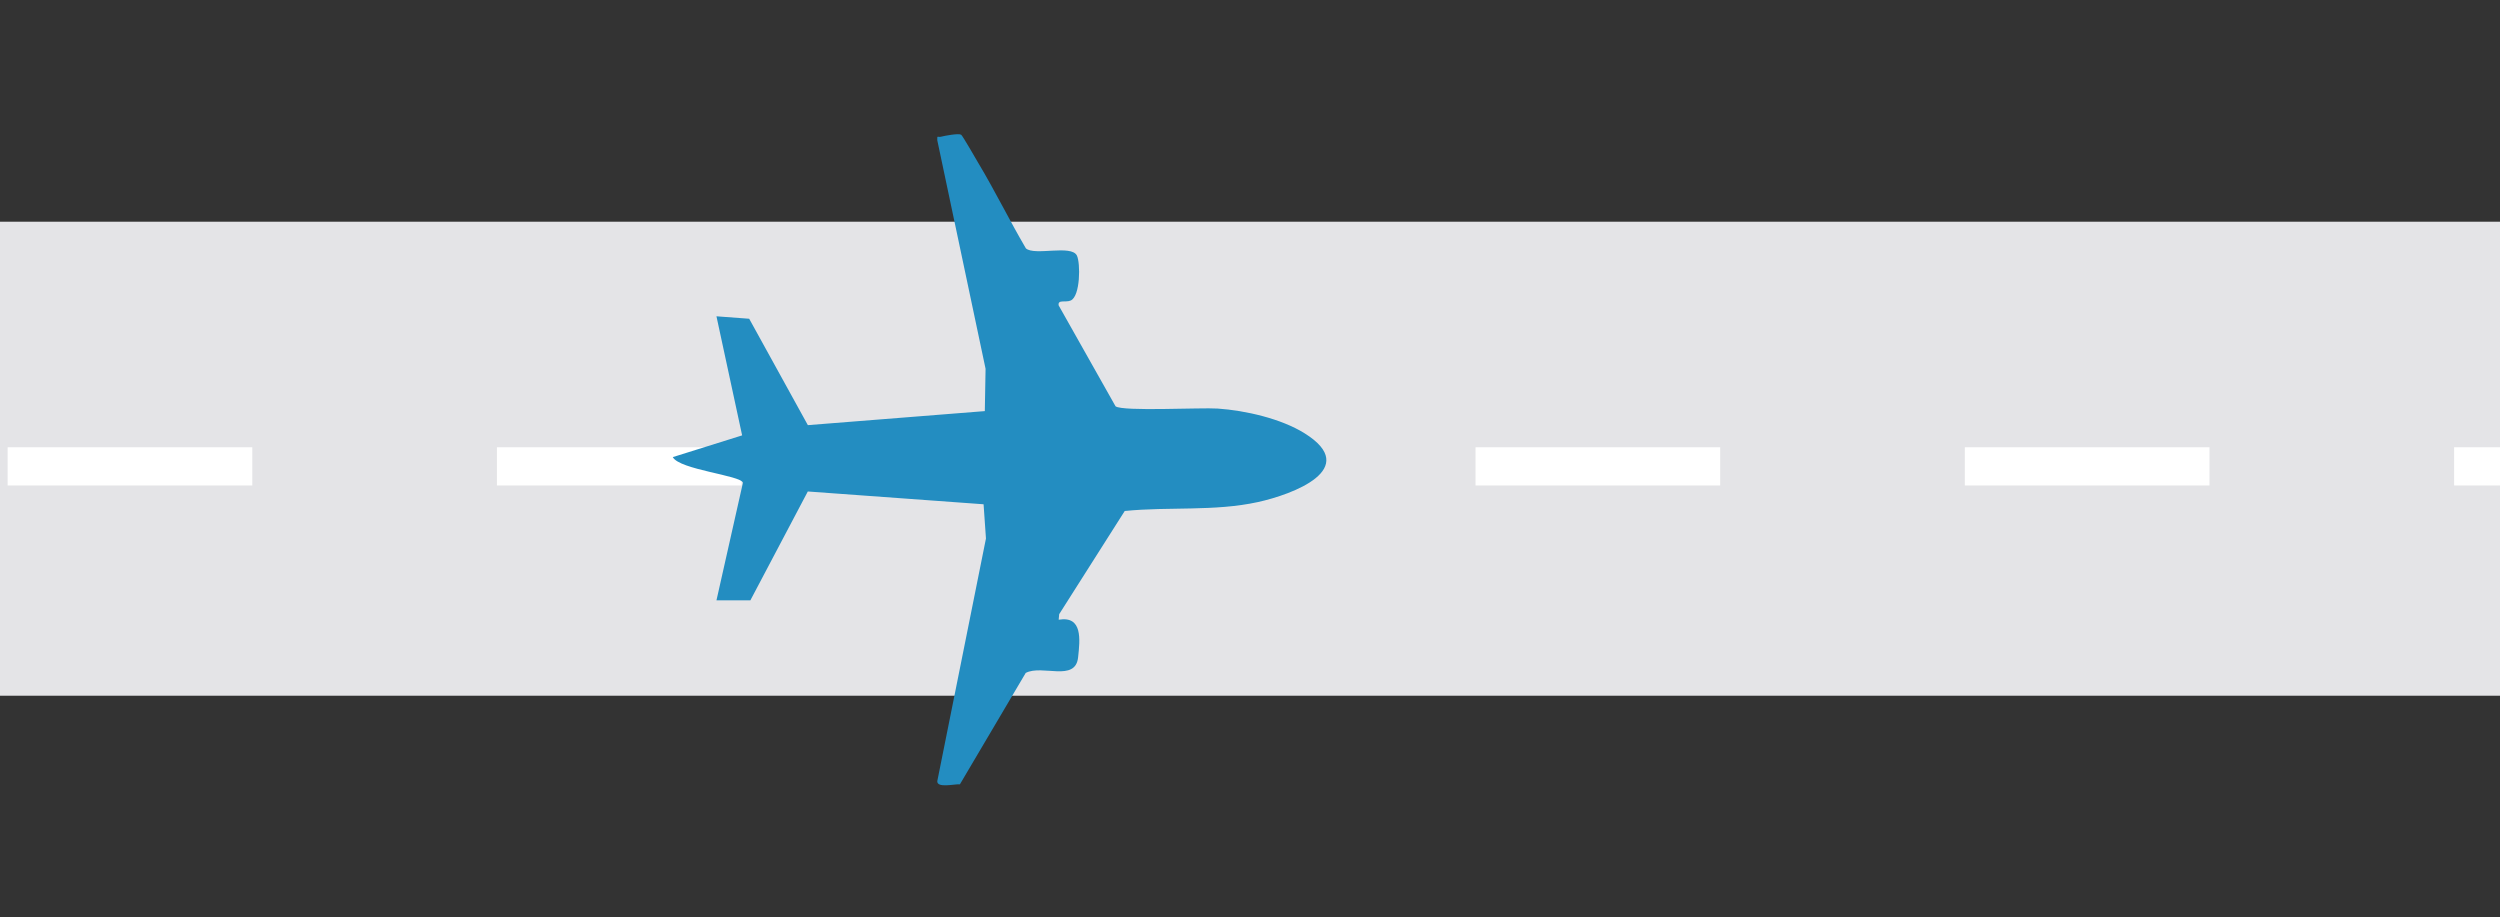
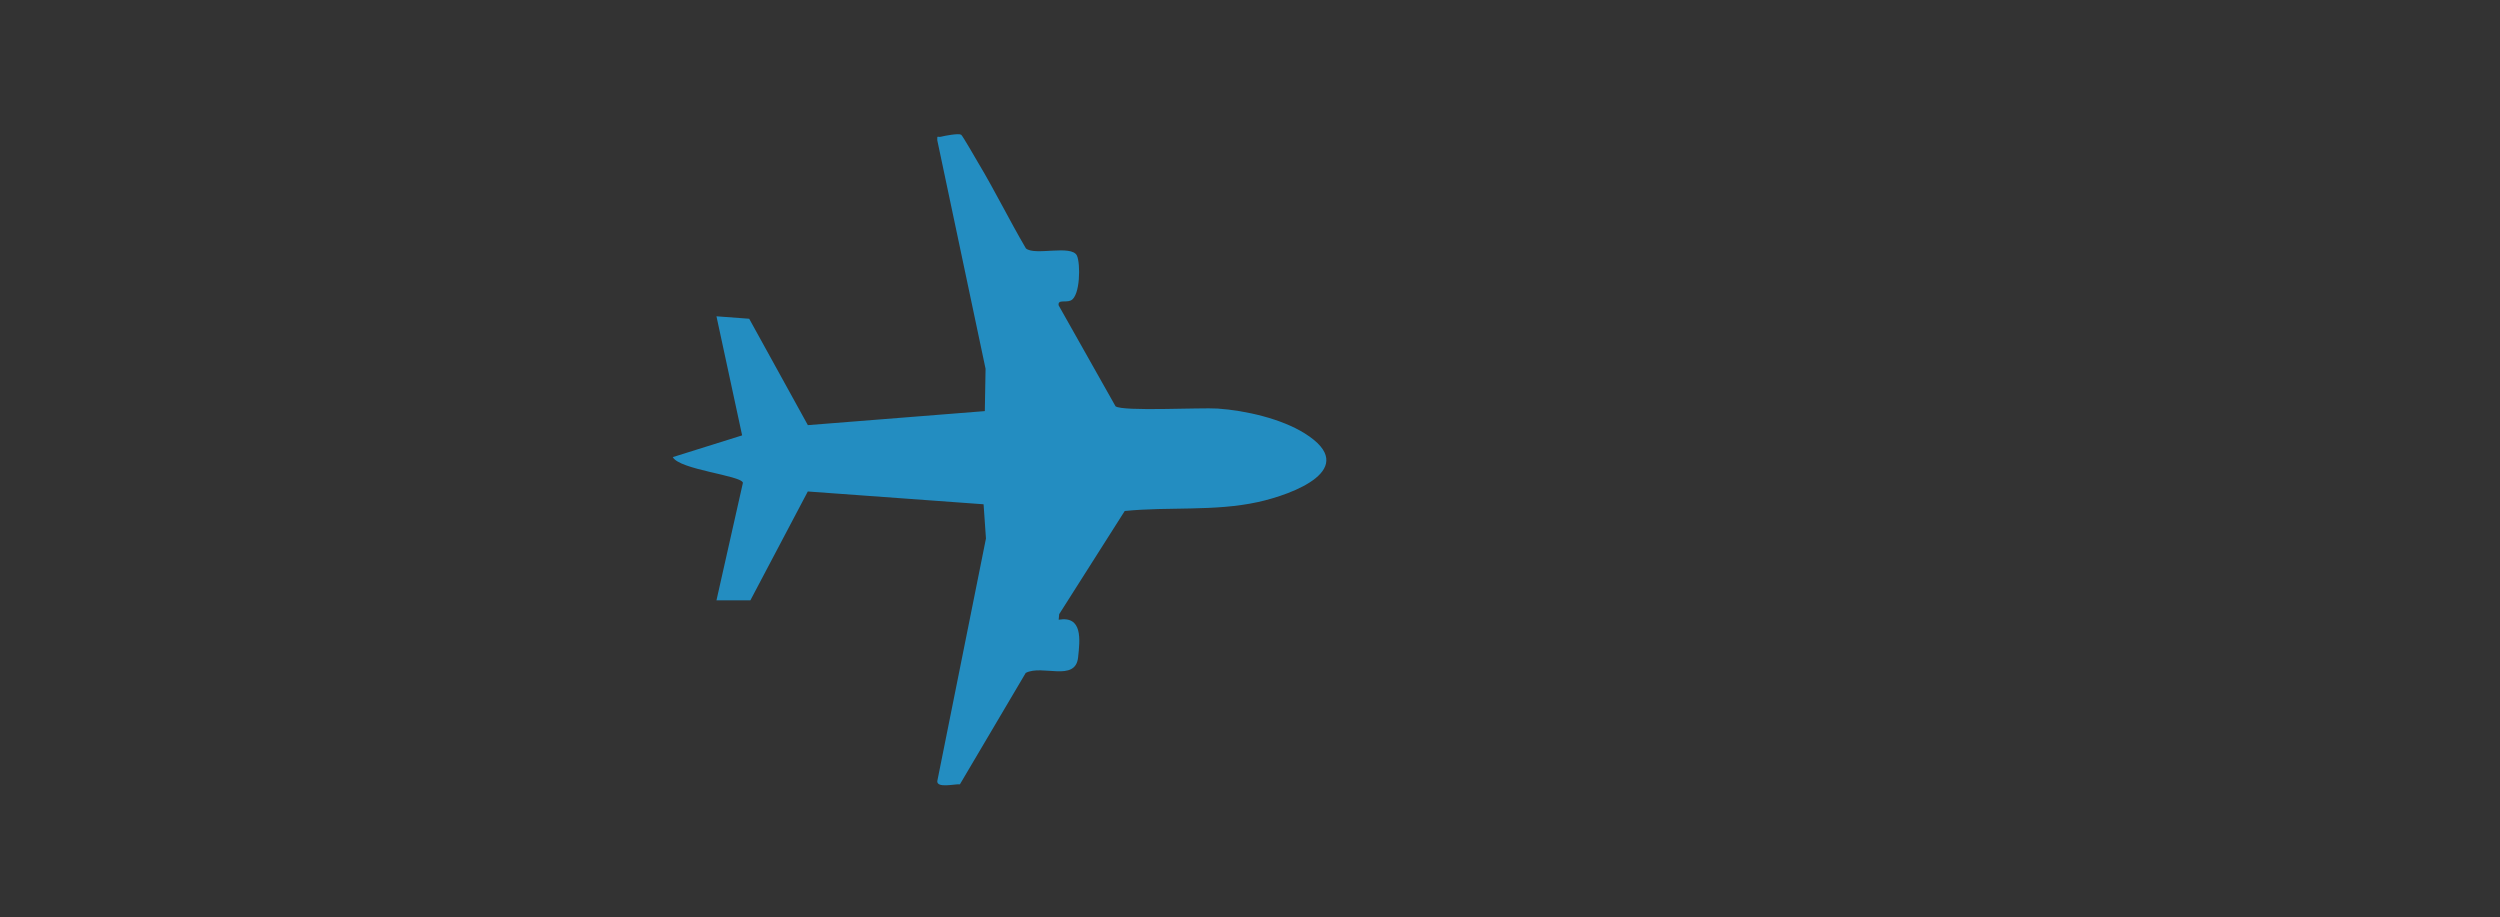
<svg xmlns="http://www.w3.org/2000/svg" width="327" height="120" viewBox="0 0 327 120" fill="none">
  <rect x="0" y="0" width="327" height="120" fill="#333333" stroke="none" />
-   <rect width="327" height="62" transform="translate(0 29)" fill="#E4E4E7" />
-   <path d="M1 61H327" stroke="white" stroke-width="5" stroke-dasharray="32 32" />
  <path d="M93.715 78.519L97.175 63.142C96.925 62.177 88.87 61.438 88 59.79L97.071 56.948L93.712 41.372L97.995 41.692L105.668 55.608L128.814 53.773L128.912 48.236L122.597 18.347C122.562 17.613 122.658 17.991 123.08 17.883C123.61 17.747 125.369 17.417 125.715 17.62C125.899 17.728 127.611 20.731 127.935 21.274C130.132 24.935 132.024 28.802 134.186 32.485C135.316 33.498 140.142 31.958 140.86 33.431C141.336 34.412 141.317 38.727 140.06 39.302C139.383 39.61 138.329 39.127 138.472 39.946L145.914 53.145C146.883 53.846 157.052 53.287 159.271 53.44C162.881 53.687 167.568 54.754 170.641 56.675C178.099 61.333 169.063 64.679 164.523 65.673C158.827 66.918 152.902 66.254 147.114 66.838L138.542 80.332L138.475 81.059C141.638 80.522 141.263 83.684 141.015 85.986C140.666 89.253 136.32 86.885 134.164 88.018L125.556 102.588C124.89 102.528 122.543 103.125 122.597 102.175L128.963 70.435L128.652 65.959L105.662 64.285L98.15 78.522L93.705 78.522L93.715 78.519Z" fill="#238DC1" />
</svg>